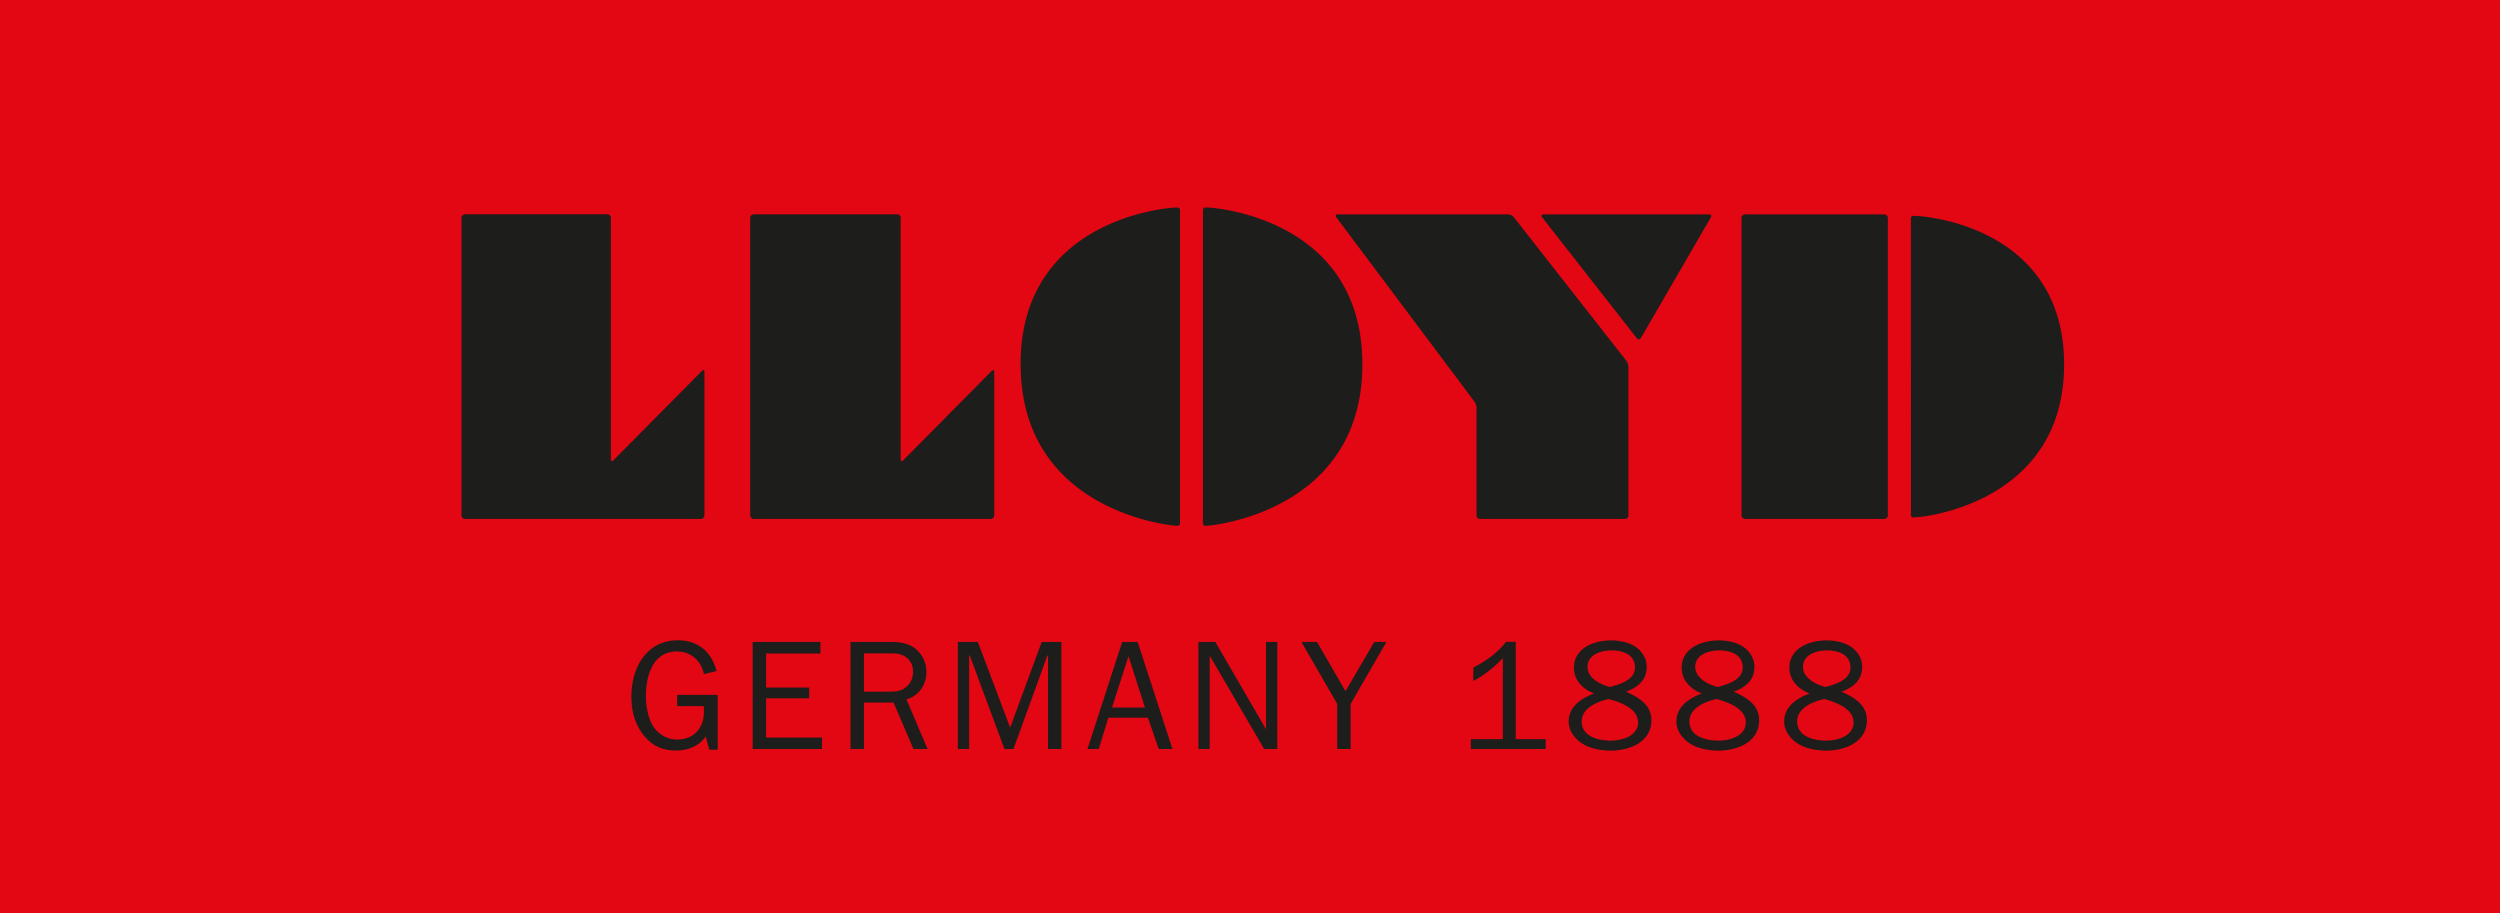
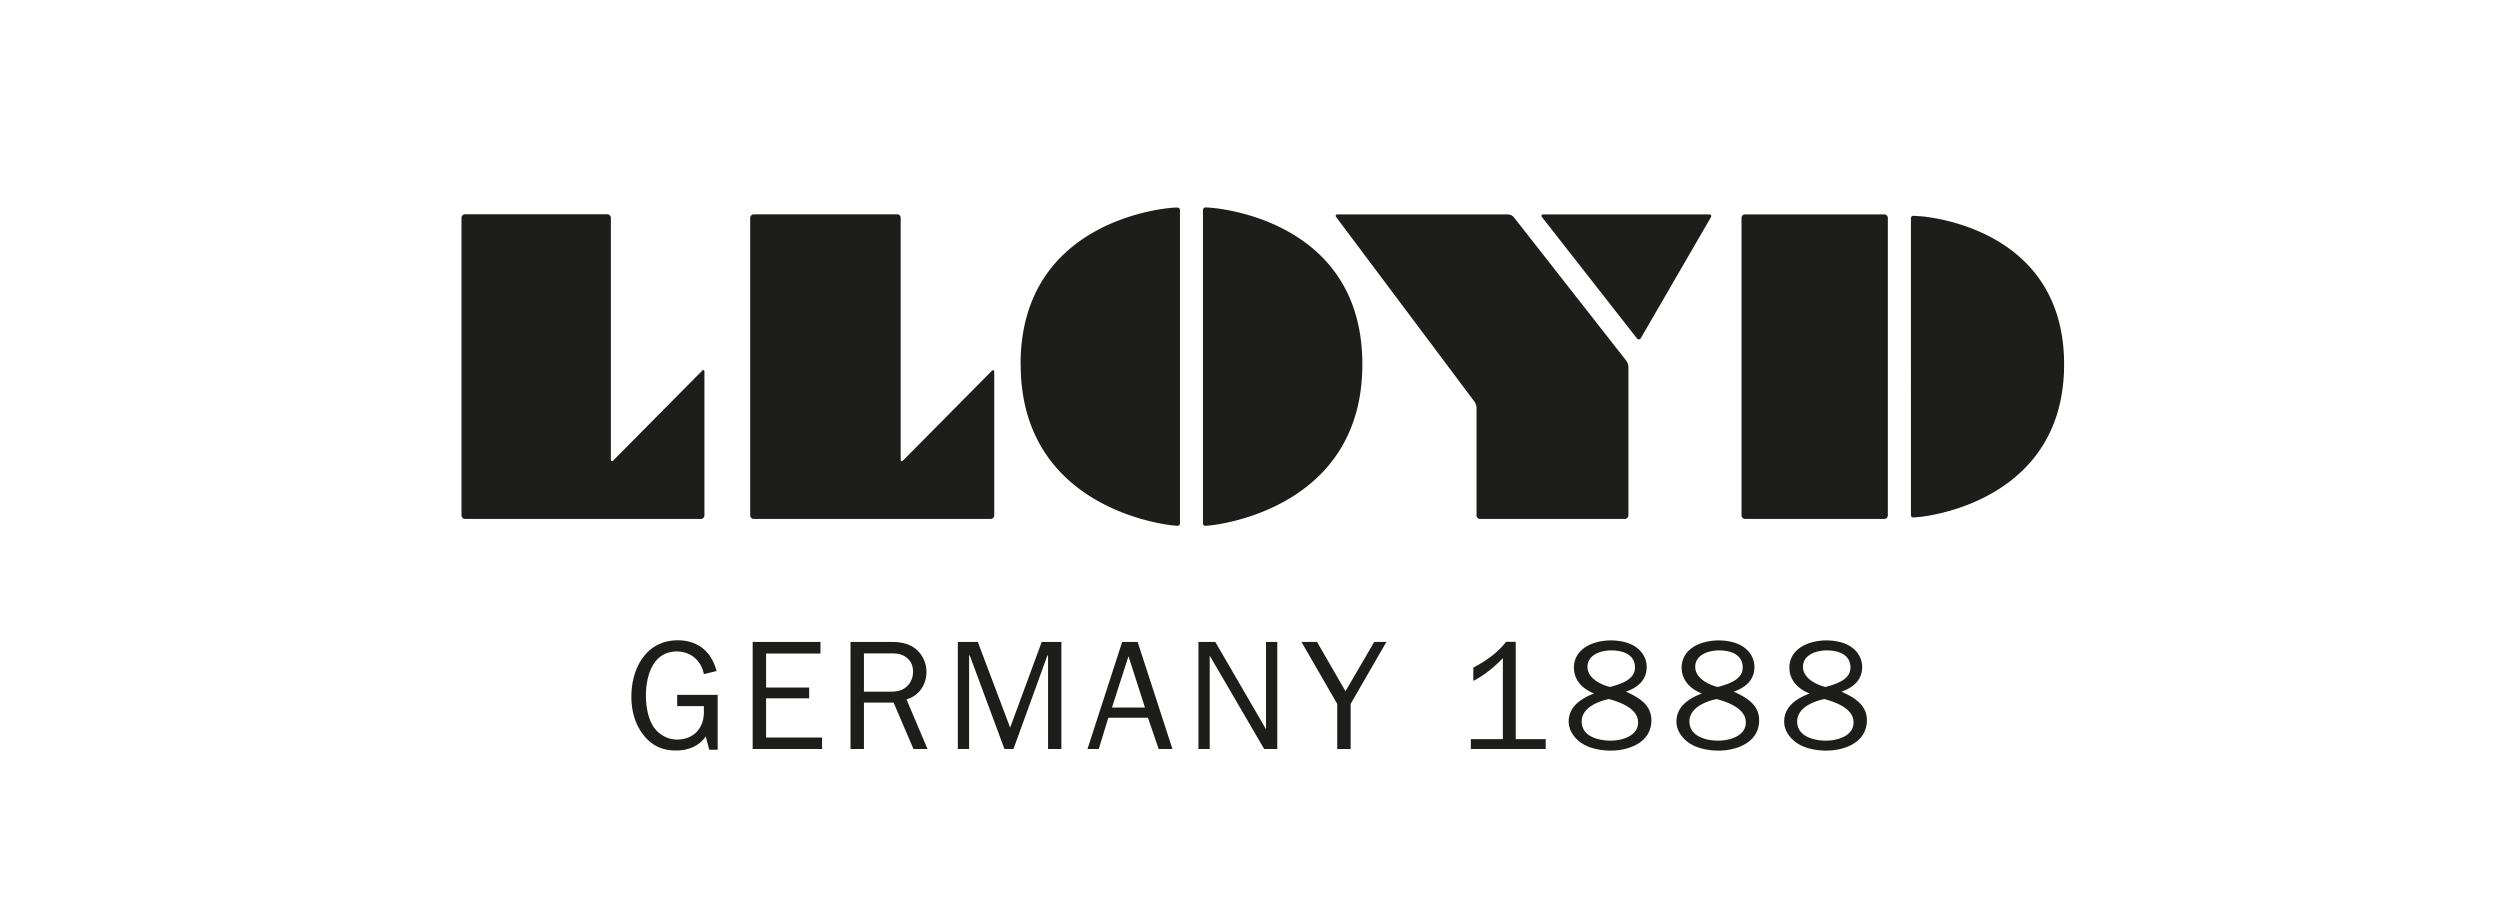
<svg xmlns="http://www.w3.org/2000/svg" width="208" height="76" fill="none">
-   <path fill="#E30613" d="M208 0H0v76h208V0z" />
  <path fill="#1D1D1B" d="M113.348 30.314c0 12.03-12.074 13.343-12.708 13.406-.018 0-.268.027-.268.027-.179.018-.286-.054-.286-.215V17.481c0-.16.116-.232.286-.223l.259.018c.572.035 12.717.965 12.717 13.03M38.394 18.124c0-.16.134-.295.295-.295H50.53c.161 0 .295.134.295.295v20.09c0 .161.09.197.206.09l7.373-7.445c.116-.116.205-.071.205.08v11.94a.297.297 0 01-.295.295H38.69a.298.298 0 01-.295-.295V18.124zm24.317-.286a.298.298 0 00-.295.295v24.746c0 .161.134.295.295.295h19.715a.297.297 0 00.295-.295V30.95c0-.161-.09-.197-.206-.09l-7.373 7.445c-.116.116-.205.071-.205-.09v-20.09a.29.29 0 00-.286-.295h-11.94v.009zM84.92 30.314c0 12.012 12.047 13.343 12.708 13.406.018 0 .268.027.268.027.179.017.277-.054.277-.215V17.49c0-.161-.116-.233-.286-.224 0 0-.268.01-.322.018-1.099.08-12.654 1.26-12.654 13.03m86.822.01c0 11.117-10.903 12.565-11.966 12.681-.054 0-.51.045-.51.045-.17.018-.268-.054-.268-.206V18.17c0-.152.107-.223.268-.214 0 0 .465.036.528.036 1.179.098 11.948 1.278 11.948 12.324M145.19 17.838h11.583c.161 0 .295.134.295.295v24.746a.297.297 0 01-.295.295H145.19a.297.297 0 01-.294-.295V18.124c0-.16.134-.295.294-.295v.009zm-2.993 0c.16 0 .223.116.143.25l-5.818 10.036c-.081.143-.233.152-.331.027l-7.891-10.08c-.099-.126-.045-.233.116-.233h13.781zm-16.721 0a.69.69 0 01.473.232l9.357 11.94a.972.972 0 01.179.518V42.88a.297.297 0 01-.295.295h-12.056a.29.29 0 01-.286-.295v-8.946c0-.16-.08-.402-.179-.527L111.176 18.07c-.098-.125-.044-.232.117-.232h14.191-.008zm3.136 44.48h-6.238v-.823h2.664v-6.738c-.715.75-1.529 1.412-2.458 1.895v-1.109c1.037-.536 2.011-1.224 2.726-2.145h.804v8.097h2.493v.823h.009zm2.333-6.739c0-1.653 1.662-2.297 3.092-2.297.626 0 1.35.125 1.886.438.652.376 1.081 1.01 1.081 1.77 0 1.09-.742 1.716-1.725 2.055 1.064.483 2.118 1.081 2.118 2.386 0 1.815-1.823 2.52-3.387 2.52-.697 0-1.528-.133-2.153-.464-.724-.376-1.341-1.108-1.341-1.948 0-1.27 1.055-1.94 2.118-2.342-.912-.34-1.68-1.081-1.68-2.118h-.009zm2.913 2.583c-.947.196-2.261.742-2.261 1.859 0 1.26 1.395 1.6 2.404 1.6.939 0 2.288-.376 2.288-1.52 0-1.144-1.465-1.68-2.431-1.94zm.117-1.01c.822-.232 2.055-.581 2.055-1.609 0-1.108-1.028-1.43-1.975-1.43-.84 0-1.975.349-1.975 1.368 0 .938 1.09 1.492 1.895 1.68v-.01zm5.934-1.573c0-1.653 1.662-2.297 3.092-2.297.626 0 1.349.125 1.886.438.652.376 1.081 1.01 1.081 1.77 0 1.09-.742 1.716-1.725 2.055 1.064.483 2.118 1.081 2.118 2.386 0 1.815-1.823 2.52-3.387 2.52-.697 0-1.528-.133-2.154-.464-.724-.376-1.34-1.108-1.34-1.948 0-1.27 1.054-1.94 2.118-2.342-.912-.34-1.68-1.081-1.68-2.118h-.009zm2.913 2.583c-.947.196-2.261.742-2.261 1.859 0 1.26 1.394 1.6 2.404 1.6.939 0 2.288-.376 2.288-1.52 0-1.144-1.466-1.68-2.431-1.94zm.116-1.01c.823-.232 2.056-.581 2.056-1.609 0-1.108-1.028-1.43-1.975-1.43-.84 0-1.975.349-1.975 1.368 0 .938 1.09 1.492 1.894 1.68v-.01zm5.935-1.573c0-1.653 1.662-2.297 3.092-2.297.625 0 1.349.125 1.885.438.653.376 1.082 1.01 1.082 1.77 0 1.09-.742 1.716-1.725 2.055 1.063.483 2.118 1.081 2.118 2.386 0 1.815-1.823 2.52-3.387 2.52-.697 0-1.528-.133-2.154-.464-.724-.376-1.34-1.108-1.34-1.948 0-1.27 1.054-1.94 2.118-2.342-.912-.34-1.681-1.081-1.681-2.118h-.008zm2.913 2.583c-.947.196-2.261.742-2.261 1.859 0 1.26 1.394 1.6 2.404 1.6.938 0 2.288-.376 2.288-1.52 0-1.144-1.466-1.68-2.431-1.94zm.116-1.01c.822-.232 2.056-.581 2.056-1.609 0-1.108-1.028-1.43-1.975-1.43-.84 0-1.975.349-1.975 1.368 0 .938 1.09 1.492 1.894 1.68v-.01zM59.7 62.38h-.689l-.295-1.108c-.554.822-1.492 1.17-2.466 1.17-1.198 0-2.065-.428-2.78-1.376-.679-.92-.938-1.983-.938-3.119 0-2.341 1.224-4.674 3.86-4.674 1.699 0 2.807.966 3.227 2.556l-1.055.26c-.223-1.117-1.08-1.886-2.252-1.886-2.01 0-2.573 2.055-2.573 3.69 0 .77.143 1.681.509 2.37.402.75 1.197 1.268 2.082 1.268 1.377 0 2.234-.938 2.234-2.288v-.491H56.34v-.939h3.37v4.558l-.01.01zm8.695-.063h-5.773v-8.91h5.64v.965h-4.523v2.833h3.584v.894h-3.584v3.262h4.656v.965-.009zm7.605 0l-1.653-3.86h-2.466v3.86h-1.118v-8.91h3.343c.724 0 1.43.09 2.029.545.598.456.947 1.198.947 1.949 0 1.054-.626 2.002-1.662 2.287l1.751 4.13h-1.17zm-2.028-4.772c.599 0 1.09-.036 1.537-.492.313-.312.456-.741.456-1.17 0-.519-.197-.948-.626-1.233-.393-.269-.768-.286-1.233-.286H71.88v3.181h2.09zm14.344 4.772h-1.118v-7.784h-.053l-2.824 7.784h-.75l-2.888-7.784h-.053v7.784h-.939v-8.91h1.663l2.69 7.132 2.627-7.132h1.636v8.91h.009zm9.231 0h-1.143l-.894-2.6h-3.298l-.795 2.6h-.939l2.887-8.91h1.287l2.895 8.91zm-3.655-7.721l-1.376 4.272h2.744l-1.368-4.272zm12.378 7.721h-1.09l-4.531-7.766v7.766h-.939v-8.91h1.403l4.219 7.266v-7.266h.938v8.91zm6.104-3.753v3.753h-1.117v-3.753l-2.976-5.157h1.296l2.368 4.102 2.395-4.102h1.01l-2.976 5.157z" />
</svg>